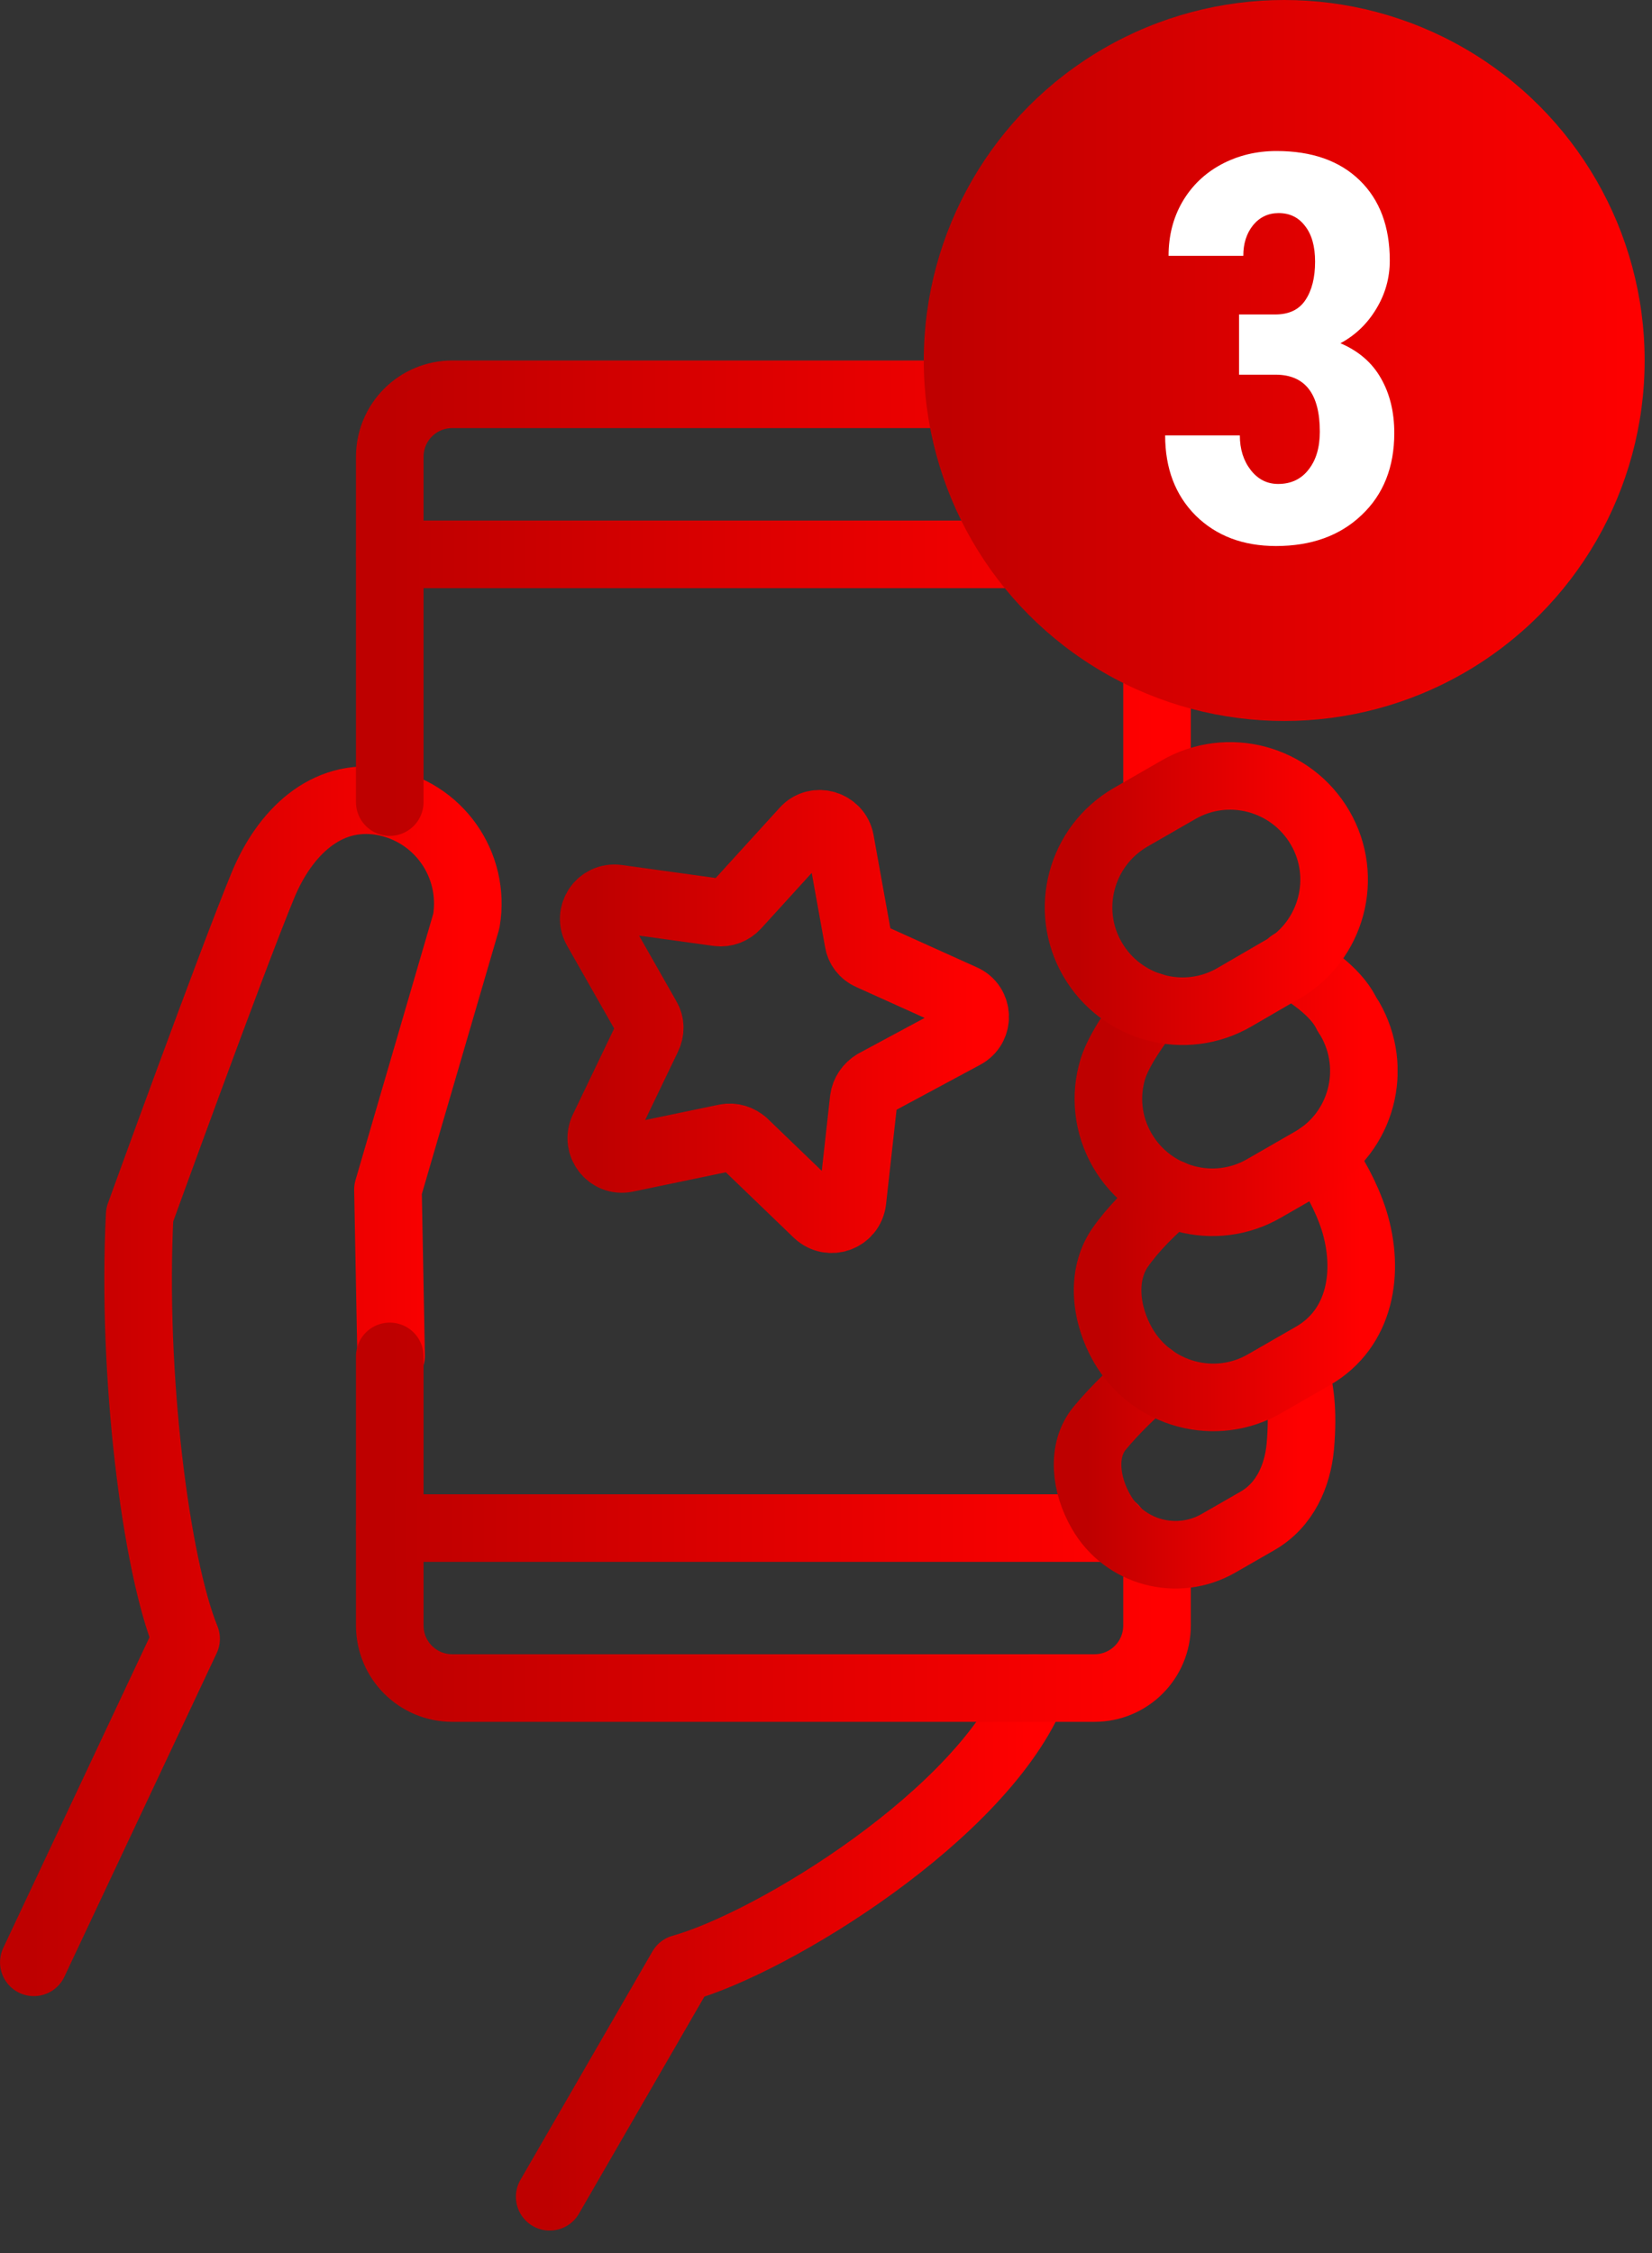
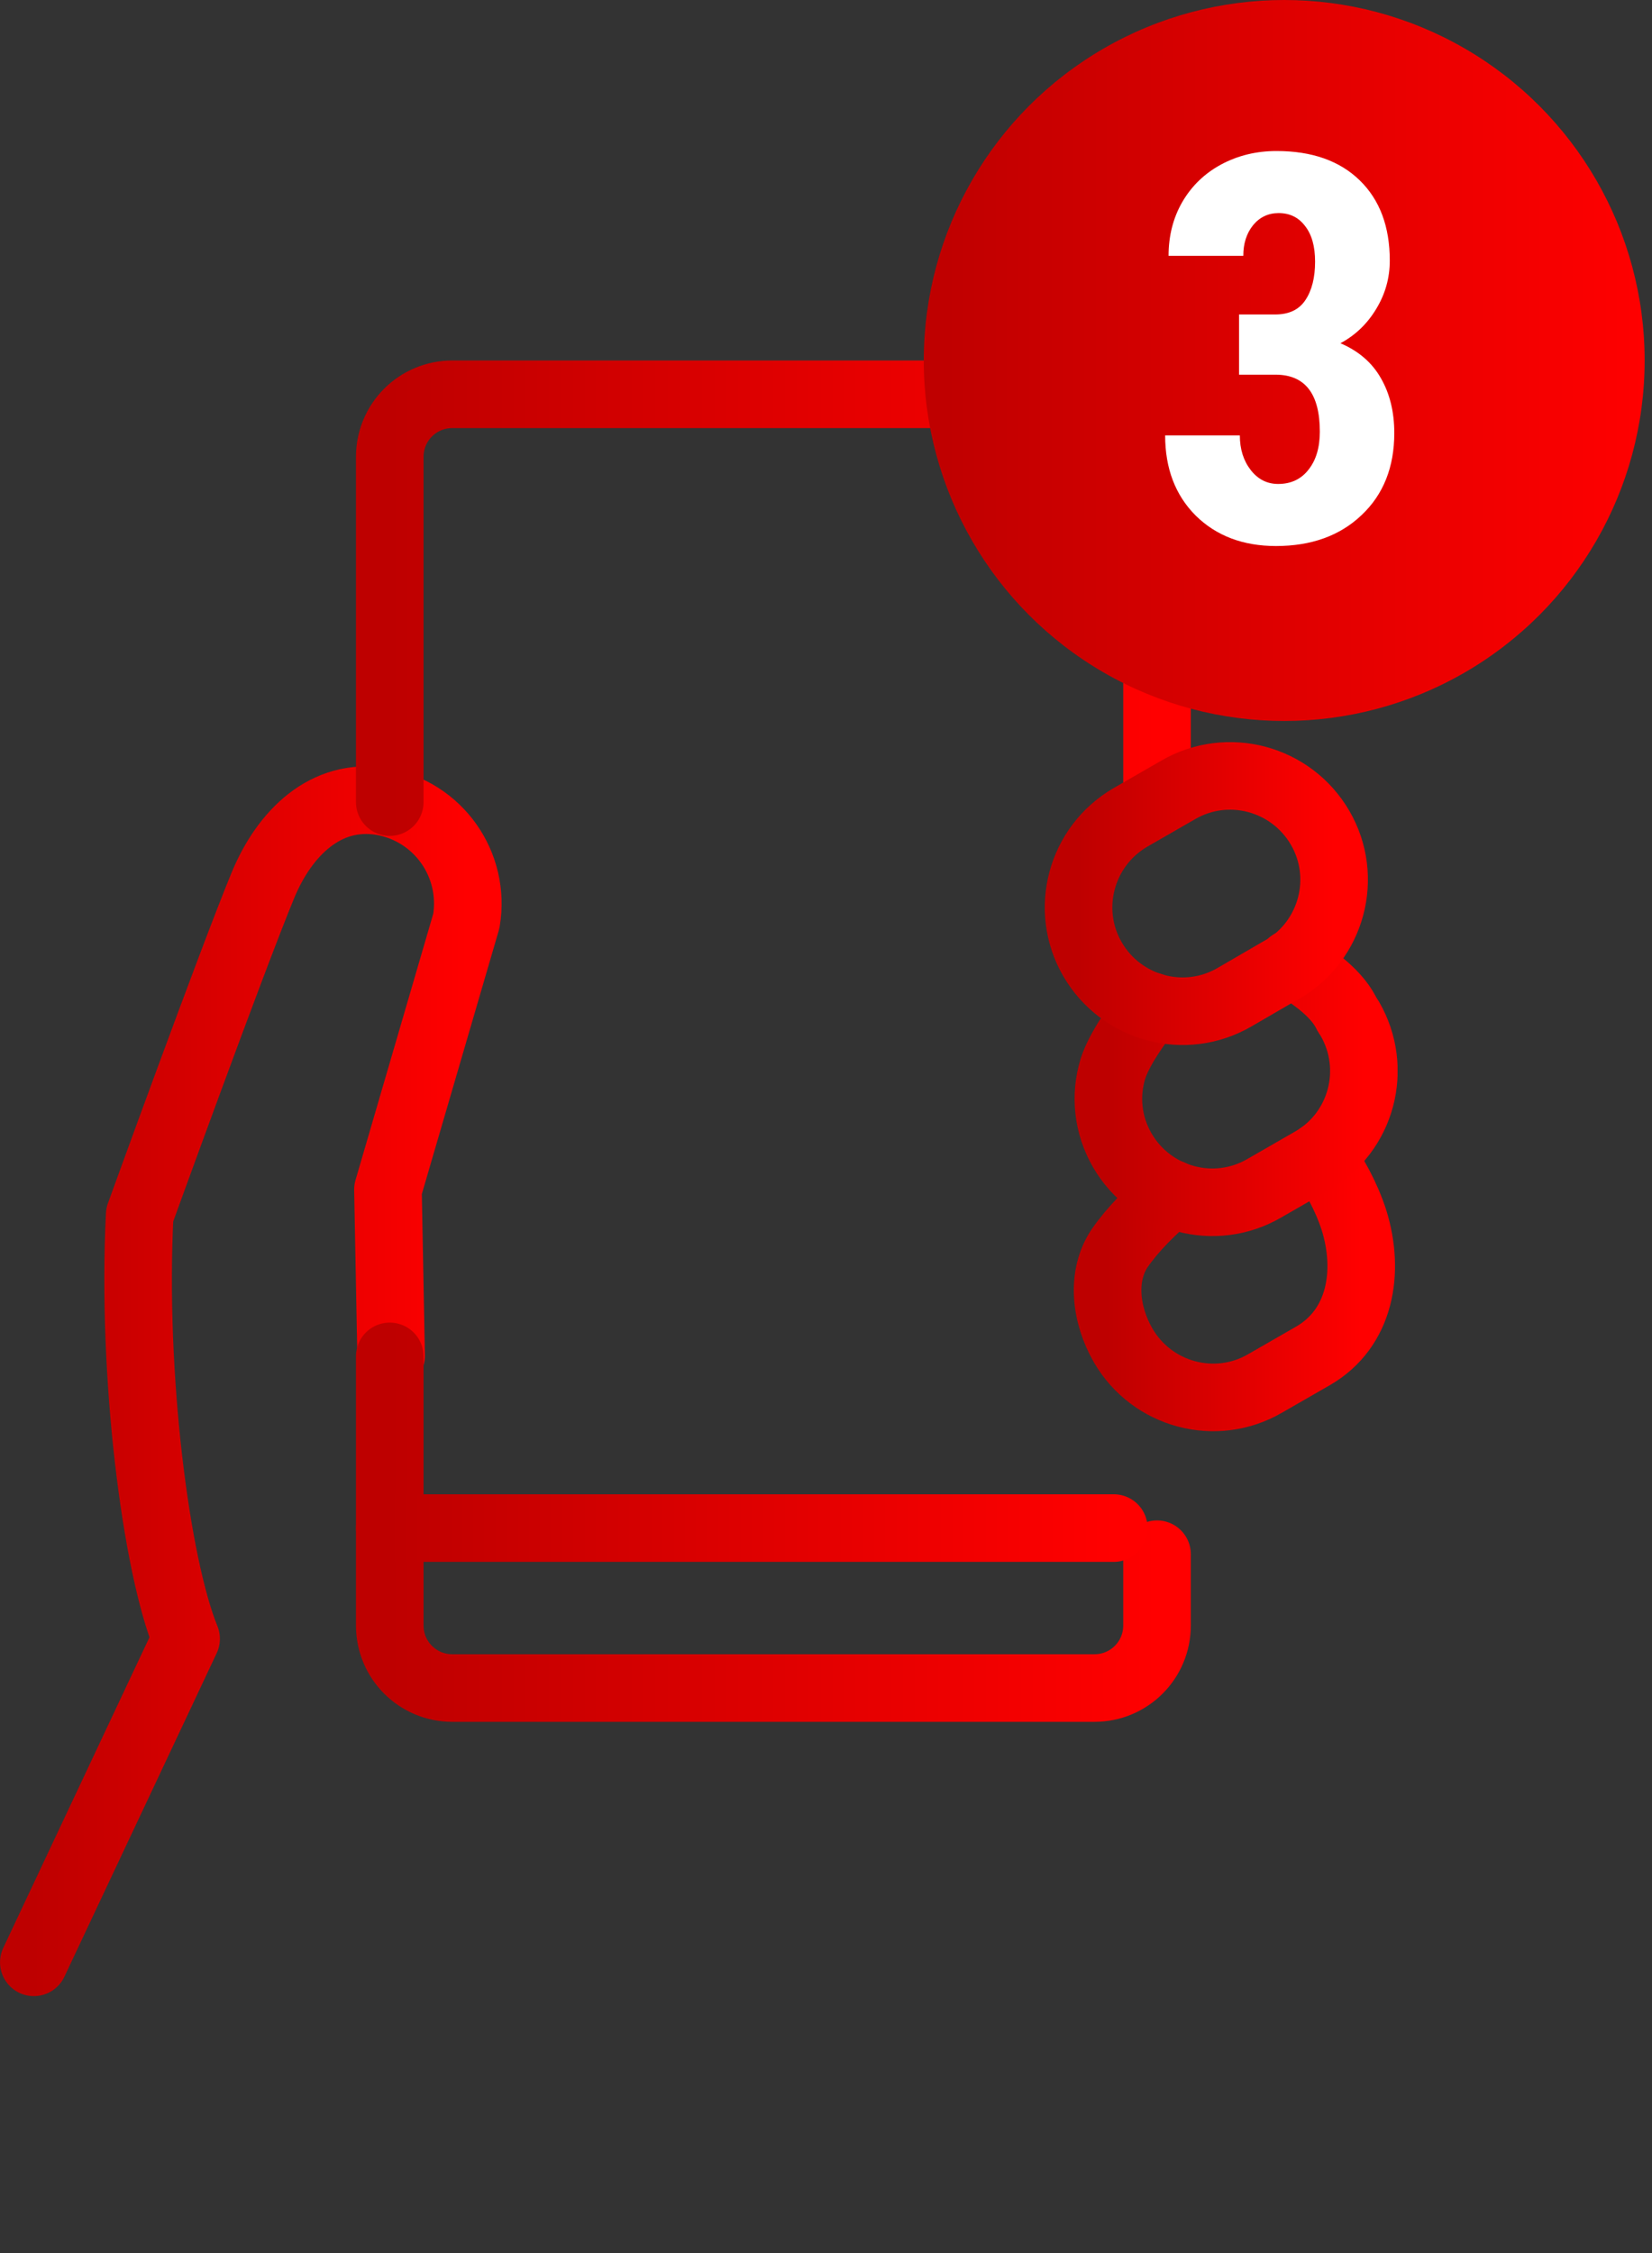
<svg xmlns="http://www.w3.org/2000/svg" width="55" height="75" viewBox="0 0 55 75" fill="none">
  <rect x="0" y="0" width="55" height="75" fill="#333333" stroke="none" />
  <g clip-path="url(#clip0_943_3612)">
-     <path d="M18.301 73.126L22.696 65.521C25.756 64.666 32.76 60.376 34.425 56.191" stroke="url(#paint0_linear_943_3612)" stroke-width="2.25" stroke-linecap="round" stroke-linejoin="round" />
    <path d="M1.126 65.322L6.196 54.552C5.191 52.092 4.381 45.777 4.651 40.437C4.651 40.437 7.711 31.992 8.746 29.487C9.466 27.732 10.846 26.367 12.721 26.682C14.596 27.012 15.841 28.782 15.526 30.657L12.916 39.597L13.021 45.132" stroke="url(#paint1_linear_943_3612)" stroke-width="2.25" stroke-linecap="round" stroke-linejoin="round" />
    <path d="M12.976 45.152V54.107C12.976 55.262 13.906 56.192 15.061 56.192H36.436C37.591 56.192 38.521 55.262 38.521 54.107V51.737" stroke="url(#paint2_linear_943_3612)" stroke-width="2.25" stroke-linecap="round" stroke-linejoin="round" />
    <path d="M12.976 26.7V15.21C12.976 14.055 13.906 13.125 15.061 13.125H36.436C37.591 13.125 38.521 14.055 38.521 15.21V26.655" stroke="url(#paint3_linear_943_3612)" stroke-width="2.25" stroke-linecap="round" stroke-linejoin="round" />
    <path d="M37.081 50.867H12.977" stroke="url(#paint4_linear_943_3612)" stroke-width="2.25" stroke-linecap="round" stroke-linejoin="round" />
-     <path d="M12.977 18.453H38.431" stroke="url(#paint5_linear_943_3612)" stroke-width="2.25" stroke-linecap="round" stroke-linejoin="round" />
-     <path d="M38.326 45.827C37.726 46.352 37.126 46.922 36.616 47.537C36.001 48.272 36.136 49.427 36.661 50.327C37.441 51.692 39.196 52.157 40.561 51.377L41.866 50.627C42.781 50.102 43.201 49.127 43.291 48.152C43.396 46.967 43.291 46.127 43.051 45.527" stroke="url(#paint6_linear_943_3612)" stroke-width="2.25" stroke-linecap="round" stroke-linejoin="round" />
    <path d="M39.001 39.736C38.341 40.291 37.711 40.921 37.276 41.551C36.661 42.466 36.796 43.756 37.396 44.791C38.356 46.441 40.471 47.011 42.12 46.051L43.711 45.136C45.3 44.221 45.615 42.331 45.075 40.606C44.821 39.826 44.416 39.091 43.965 38.461" stroke="url(#paint7_linear_943_3612)" stroke-width="2.25" stroke-linecap="round" stroke-linejoin="round" />
    <path d="M38.326 33.495C37.861 34.08 37.261 34.92 37.051 35.58C36.781 36.465 36.871 37.44 37.366 38.295C38.326 39.945 40.441 40.515 42.091 39.555L43.681 38.64C45.331 37.695 45.901 35.58 44.941 33.915C44.896 33.84 44.836 33.765 44.806 33.69C44.446 33 43.606 32.43 42.976 32.07" stroke="url(#paint8_linear_943_3612)" stroke-width="2.25" stroke-linecap="round" stroke-linejoin="round" />
    <path d="M42.675 32.28L41.1 33.195C39.45 34.155 37.335 33.585 36.375 31.935C35.415 30.285 35.985 28.17 37.635 27.21L39.225 26.295C40.875 25.335 42.99 25.905 43.95 27.555C44.91 29.205 44.34 31.32 42.69 32.28H42.675Z" stroke="url(#paint9_linear_943_3612)" stroke-width="2.25" stroke-linecap="round" stroke-linejoin="round" />
-     <path d="M24.765 38.039L27.21 40.394C27.63 40.784 28.305 40.544 28.38 39.974L28.755 36.599C28.785 36.374 28.92 36.179 29.115 36.059L32.1 34.454C32.61 34.184 32.58 33.449 32.055 33.224L28.965 31.829C28.755 31.739 28.605 31.544 28.575 31.319L27.975 27.989C27.87 27.434 27.165 27.224 26.79 27.644L24.51 30.149C24.36 30.314 24.135 30.404 23.91 30.374L20.55 29.909C19.98 29.834 19.575 30.434 19.86 30.929L21.54 33.884C21.66 34.079 21.66 34.319 21.555 34.529L20.085 37.589C19.845 38.099 20.28 38.684 20.85 38.564L24.165 37.874C24.39 37.829 24.615 37.904 24.78 38.054L24.765 38.039Z" stroke="url(#paint10_linear_943_3612)" stroke-width="2.25" stroke-linecap="round" stroke-linejoin="round" />
  </g>
  <circle cx="42.755" cy="12" r="12" fill="url(#paint11_linear_943_3612)" />
  <path d="M41.252 10.468H42.456C42.913 10.468 43.247 10.31 43.458 9.993C43.675 9.671 43.783 9.243 43.783 8.71C43.783 8.2 43.672 7.805 43.449 7.523C43.232 7.236 42.94 7.093 42.57 7.093C42.225 7.093 41.94 7.228 41.718 7.497C41.501 7.767 41.393 8.106 41.393 8.517H38.905C38.905 7.849 39.058 7.251 39.362 6.724C39.673 6.19 40.103 5.774 40.654 5.476C41.211 5.177 41.826 5.027 42.5 5.027C43.678 5.027 44.601 5.353 45.269 6.003C45.937 6.653 46.27 7.544 46.27 8.675C46.27 9.255 46.118 9.794 45.813 10.292C45.515 10.784 45.119 11.162 44.627 11.426C45.23 11.684 45.679 12.07 45.972 12.586C46.27 13.102 46.42 13.711 46.42 14.414C46.42 15.551 46.057 16.462 45.33 17.148C44.609 17.833 43.66 18.176 42.482 18.176C41.387 18.176 40.496 17.839 39.81 17.165C39.131 16.485 38.791 15.595 38.791 14.493H41.278C41.278 14.95 41.398 15.334 41.639 15.645C41.879 15.955 42.184 16.11 42.553 16.11C42.98 16.11 43.317 15.952 43.563 15.636C43.815 15.319 43.941 14.898 43.941 14.37C43.941 13.11 43.452 12.477 42.474 12.472H41.252V10.468Z" fill="white" />
  <defs>
    <linearGradient id="paint0_linear_943_3612" x1="18.301" y1="64.659" x2="34.425" y2="64.659" gradientUnits="userSpaceOnUse">
      <stop stop-color="#BE0000" />
      <stop offset="1" stop-color="#FF0000" />
    </linearGradient>
    <linearGradient id="paint1_linear_943_3612" x1="1.126" y1="45.979" x2="15.575" y2="45.979" gradientUnits="userSpaceOnUse">
      <stop stop-color="#BE0000" />
      <stop offset="1" stop-color="#FF0000" />
    </linearGradient>
    <linearGradient id="paint2_linear_943_3612" x1="12.976" y1="50.672" x2="38.521" y2="50.672" gradientUnits="userSpaceOnUse">
      <stop stop-color="#BE0000" />
      <stop offset="1" stop-color="#FF0000" />
    </linearGradient>
    <linearGradient id="paint3_linear_943_3612" x1="12.976" y1="19.913" x2="38.521" y2="19.913" gradientUnits="userSpaceOnUse">
      <stop stop-color="#BE0000" />
      <stop offset="1" stop-color="#FF0000" />
    </linearGradient>
    <linearGradient id="paint4_linear_943_3612" x1="12.977" y1="51.367" x2="37.081" y2="51.367" gradientUnits="userSpaceOnUse">
      <stop stop-color="#BE0000" />
      <stop offset="1" stop-color="#FF0000" />
    </linearGradient>
    <linearGradient id="paint5_linear_943_3612" x1="12.977" y1="18.953" x2="38.431" y2="18.953" gradientUnits="userSpaceOnUse">
      <stop stop-color="#BE0000" />
      <stop offset="1" stop-color="#FF0000" />
    </linearGradient>
    <linearGradient id="paint6_linear_943_3612" x1="36.208" y1="48.641" x2="43.331" y2="48.641" gradientUnits="userSpaceOnUse">
      <stop stop-color="#BE0000" />
      <stop offset="1" stop-color="#FF0000" />
    </linearGradient>
    <linearGradient id="paint7_linear_943_3612" x1="36.875" y1="42.489" x2="45.319" y2="42.489" gradientUnits="userSpaceOnUse">
      <stop stop-color="#BE0000" />
      <stop offset="1" stop-color="#FF0000" />
    </linearGradient>
    <linearGradient id="paint8_linear_943_3612" x1="36.901" y1="36.046" x2="45.407" y2="36.046" gradientUnits="userSpaceOnUse">
      <stop stop-color="#BE0000" />
      <stop offset="1" stop-color="#FF0000" />
    </linearGradient>
    <linearGradient id="paint9_linear_943_3612" x1="35.908" y1="29.745" x2="44.416" y2="29.745" gradientUnits="userSpaceOnUse">
      <stop stop-color="#BE0000" />
      <stop offset="1" stop-color="#FF0000" />
    </linearGradient>
    <linearGradient id="paint10_linear_943_3612" x1="19.767" y1="34.003" x2="32.466" y2="34.003" gradientUnits="userSpaceOnUse">
      <stop stop-color="#BE0000" />
      <stop offset="1" stop-color="#FF0000" />
    </linearGradient>
    <linearGradient id="paint11_linear_943_3612" x1="30.755" y1="12" x2="54.755" y2="12" gradientUnits="userSpaceOnUse">
      <stop stop-color="#BE0000" />
      <stop offset="1" stop-color="#FF0000" />
    </linearGradient>
    <clipPath id="clip0_943_3612">
      <rect width="46.529" height="62.25" fill="white" transform="translate(0 12)" />
    </clipPath>
  </defs>
</svg>